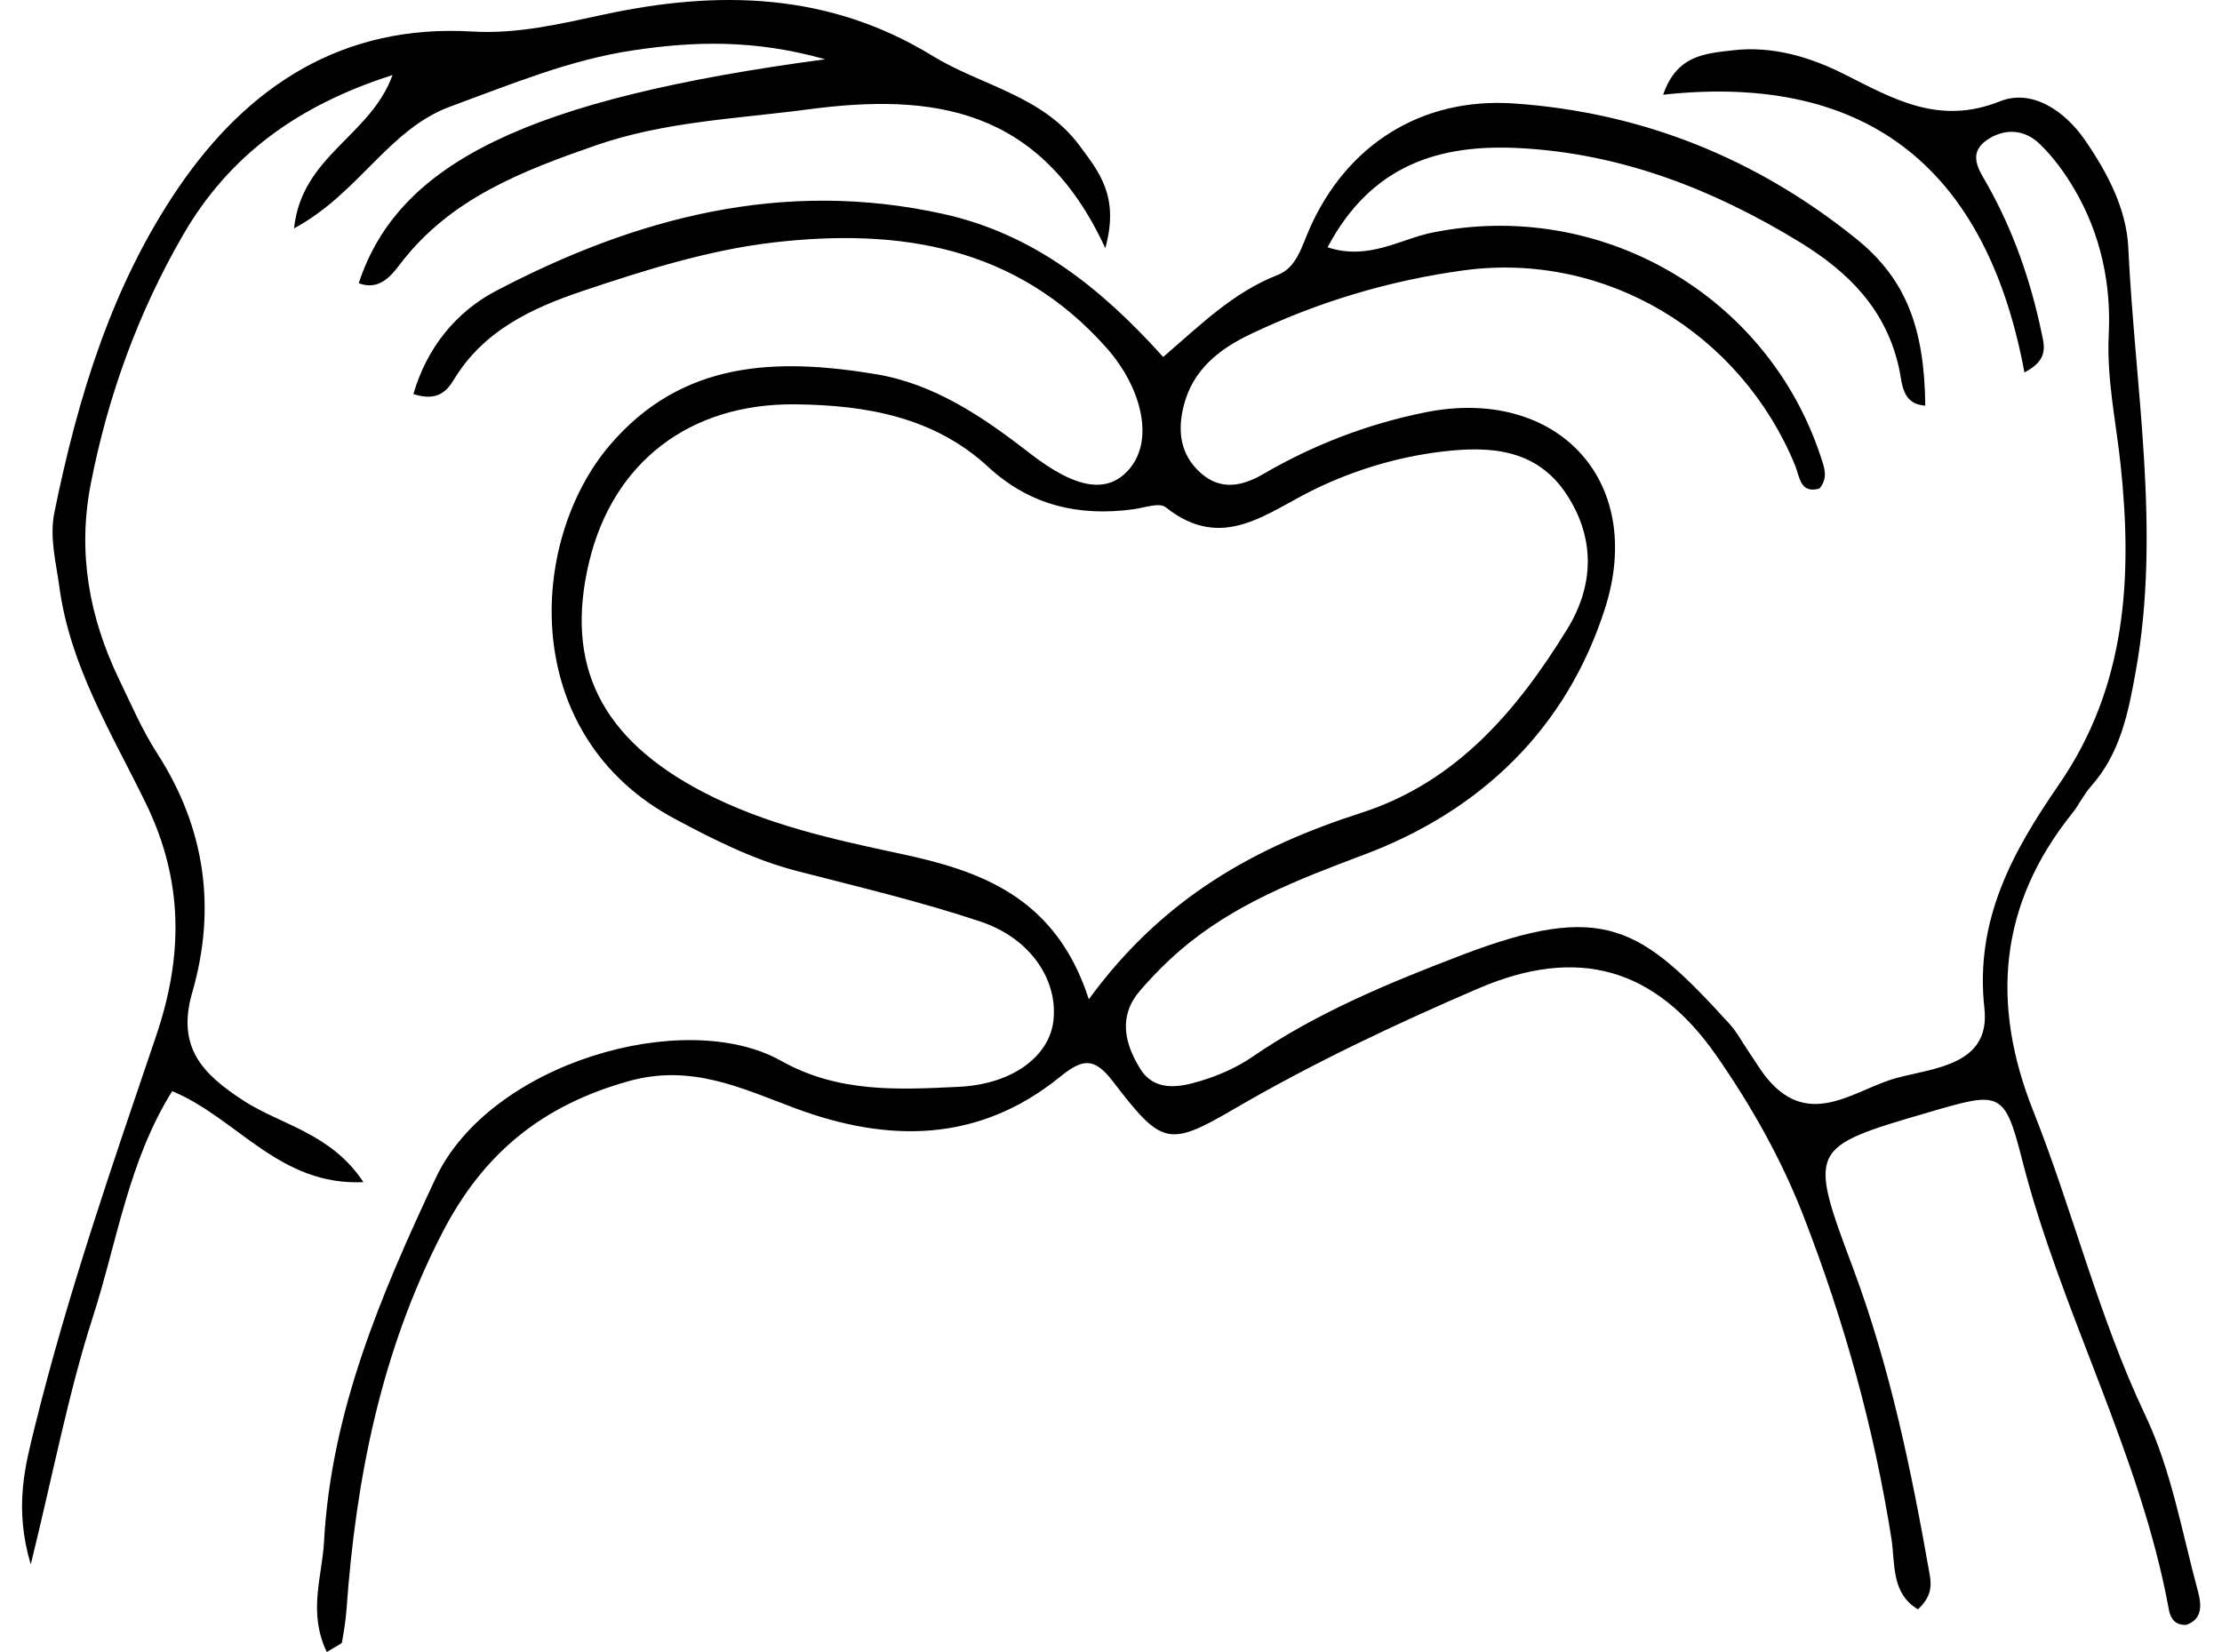
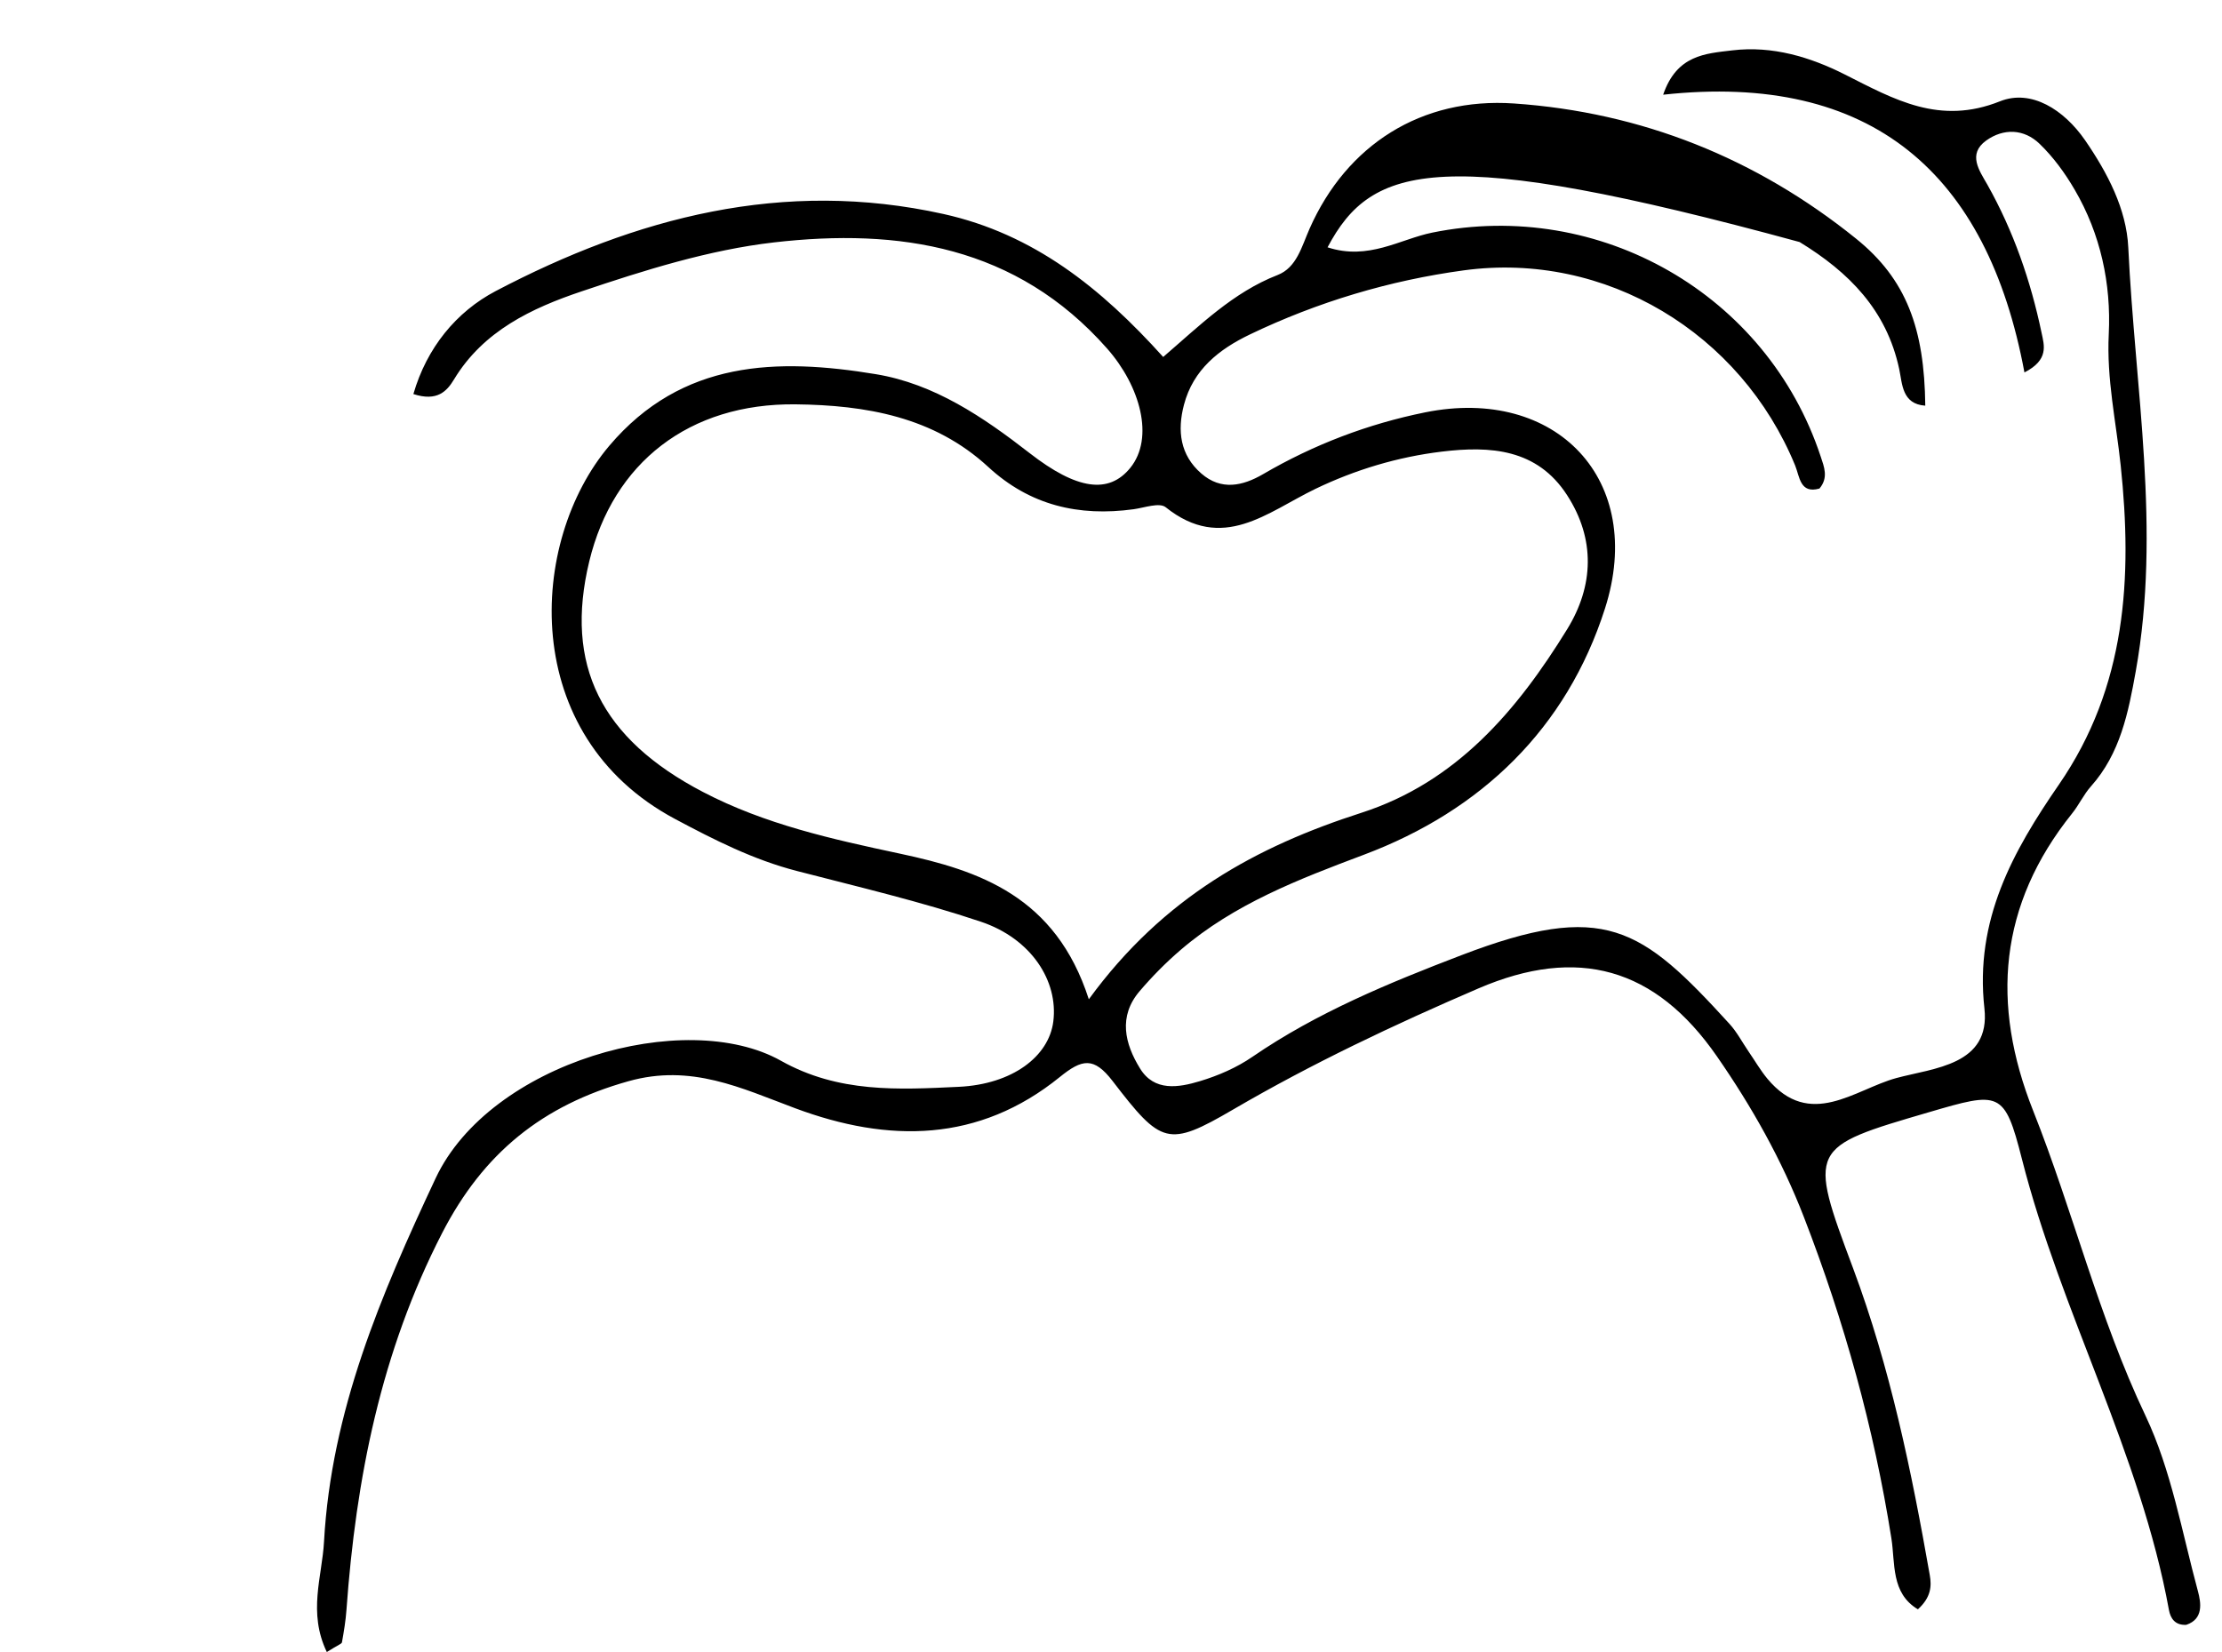
<svg xmlns="http://www.w3.org/2000/svg" width="78" height="58" viewBox="0 0 78 58" fill="none">
-   <path d="M11.471 58C10.803 56.604 11.307 55.358 11.374 54.129C11.628 49.545 13.363 45.481 15.293 41.366C17.2 37.308 24.048 35.352 27.415 37.243C29.436 38.378 31.532 38.258 33.651 38.158C35.538 38.07 36.821 37.091 36.975 35.862C37.153 34.443 36.205 32.956 34.43 32.36C32.316 31.651 30.135 31.14 27.975 30.58C26.453 30.187 25.08 29.492 23.701 28.756C18.182 25.815 18.544 19.008 21.389 15.65C23.94 12.639 27.284 12.565 30.745 13.137C32.8 13.477 34.514 14.642 36.144 15.909C37.806 17.202 38.925 17.354 39.678 16.425C40.526 15.375 40.033 13.562 38.861 12.234C35.678 8.63 31.549 8.008 27.173 8.51C24.882 8.774 22.614 9.489 20.412 10.231C18.678 10.815 16.969 11.612 15.937 13.322C15.689 13.732 15.351 14.108 14.511 13.835C14.981 12.21 16.016 10.947 17.401 10.219C22.328 7.633 27.497 6.266 33.118 7.513C36.284 8.216 38.648 10.108 40.832 12.533C42.121 11.425 43.287 10.263 44.847 9.656C45.52 9.395 45.692 8.659 45.972 8.026C47.275 5.081 49.899 3.41 53.147 3.633C57.622 3.941 61.651 5.554 65.153 8.378C66.923 9.803 67.555 11.539 67.584 14.243C66.765 14.187 66.78 13.48 66.669 12.958C66.226 10.885 64.905 9.557 63.173 8.498C60.135 6.642 56.896 5.383 53.322 5.199C50.561 5.058 48.15 5.762 46.602 8.683C48.039 9.155 49.147 8.395 50.281 8.166C56.156 6.976 62.031 10.334 63.911 16.023C64.031 16.387 64.194 16.765 63.87 17.152C63.185 17.348 63.176 16.735 63.016 16.343C61.109 11.697 56.366 8.815 51.383 9.492C48.791 9.844 46.261 10.598 43.879 11.741C42.797 12.26 41.885 12.973 41.561 14.213C41.322 15.123 41.424 15.976 42.17 16.624C42.867 17.231 43.622 17.064 44.337 16.648C46.118 15.609 48.016 14.885 50.031 14.477C54.625 13.551 57.786 16.847 56.34 21.366C54.995 25.569 52.004 28.46 47.873 30.011C45.587 30.871 43.328 31.736 41.447 33.349C40.931 33.791 40.447 34.281 40.007 34.797C39.246 35.686 39.485 36.648 40.019 37.513C40.52 38.331 41.374 38.184 42.121 37.959C42.765 37.765 43.412 37.484 43.963 37.105C46.232 35.548 48.765 34.507 51.293 33.539C56.322 31.613 57.608 32.545 60.713 35.95C60.972 36.234 61.156 36.589 61.377 36.912C61.599 37.234 61.794 37.575 62.042 37.874C63.541 39.668 65.106 38.249 66.567 37.85C67.876 37.495 69.882 37.401 69.66 35.404C69.313 32.296 70.663 29.885 72.272 27.551C74.646 24.108 74.858 20.275 74.444 16.343C74.281 14.803 73.946 13.31 74.025 11.727C74.112 9.964 73.739 8.216 72.826 6.656C72.488 6.076 72.077 5.512 71.596 5.049C71.054 4.524 70.334 4.495 69.721 4.935C69.06 5.413 69.485 5.993 69.762 6.48C70.681 8.114 71.284 9.859 71.666 11.683C71.759 12.126 71.931 12.633 71.065 13.076C69.765 6.084 65.704 2.527 58.383 3.325C58.861 1.926 59.864 1.882 60.812 1.768C62.217 1.6 63.544 2.002 64.754 2.612C66.497 3.492 68.083 4.407 70.208 3.556C71.305 3.119 72.453 3.853 73.191 4.92C73.981 6.067 74.646 7.339 74.71 8.686C74.943 13.642 75.867 18.598 74.972 23.571C74.713 25.014 74.43 26.454 73.401 27.607C73.144 27.894 72.978 28.264 72.733 28.566C70.168 31.768 69.879 35.243 71.372 39C72.774 42.531 73.669 46.24 75.313 49.701C76.22 51.613 76.593 53.789 77.153 55.859C77.267 56.279 77.354 56.845 76.745 57.047C76.345 57.068 76.191 56.812 76.138 56.528C75.132 51.015 72.348 46.088 70.975 40.686C70.363 38.281 70.197 38.322 67.71 39.05C63.491 40.284 63.465 40.293 65.051 44.531C66.354 48.02 67.1 51.648 67.742 55.302C67.809 55.683 67.791 56.079 67.325 56.502C66.374 55.935 66.532 54.883 66.395 54.015C65.783 50.138 64.739 46.39 63.325 42.736C62.544 40.715 61.494 38.853 60.27 37.088C58.106 33.965 55.377 33.208 51.902 34.701C48.958 35.968 46.068 37.331 43.29 38.953C40.995 40.293 40.768 40.182 39.057 37.956C38.395 37.094 37.984 37.182 37.205 37.812C34.36 40.117 31.191 40.132 27.911 38.909C26.025 38.205 24.261 37.34 22.057 37.962C19.039 38.809 16.969 40.481 15.523 43.287C13.372 47.466 12.494 51.909 12.162 56.522C12.135 56.903 12.071 57.285 12.004 57.66C11.993 57.719 11.864 57.754 11.485 57.994L11.471 58ZM38.223 35.082C40.85 31.481 44.121 29.718 47.791 28.536C51.121 27.463 53.255 24.95 55.016 22.087C55.949 20.568 56.007 18.926 55.01 17.384C53.958 15.756 52.316 15.65 50.614 15.856C49.062 16.043 47.573 16.492 46.17 17.167C44.482 17.982 42.92 19.407 40.92 17.809C40.701 17.633 40.173 17.826 39.794 17.879C37.873 18.143 36.153 17.744 34.692 16.395C32.777 14.627 30.38 14.225 27.934 14.196C24.188 14.152 21.523 16.249 20.686 19.706C19.806 23.346 21.089 25.935 24.683 27.809C26.858 28.944 29.211 29.463 31.587 29.97C34.386 30.566 37.054 31.469 38.22 35.079L38.223 35.082Z" fill="black" />
-   <path d="M12.762 41.504C9.803 41.642 8.348 39.272 6.045 38.31C4.511 40.759 4.112 43.592 3.263 46.228C2.406 48.888 1.884 51.656 1.08 54.926C0.488 52.938 0.876 51.489 1.225 50.079C2.374 45.43 3.94 40.908 5.476 36.383C6.435 33.559 6.45 30.929 5.109 28.181C3.919 25.744 2.456 23.383 2.083 20.6C1.966 19.729 1.73 18.87 1.911 17.984C2.736 13.937 3.934 9.996 6.275 6.574C8.715 2.999 12.045 0.837 16.578 1.107C18.15 1.201 19.669 0.84 21.19 0.512C25.202 -0.353 29.085 -0.277 32.733 1.961C34.45 3.013 36.581 3.342 37.896 5.113C38.587 6.046 39.301 6.896 38.8 8.714C36.52 3.758 32.724 3.263 28.368 3.84C25.867 4.172 23.339 4.263 20.922 5.101C18.336 6.002 15.803 6.964 14.048 9.269C13.727 9.691 13.304 10.216 12.593 9.943C13.986 5.703 18.546 3.474 28.966 2.081C26.459 1.374 24.33 1.45 22.208 1.77C19.986 2.104 17.928 2.964 15.823 3.735C13.625 4.541 12.631 6.767 10.322 8.019C10.59 5.462 13.004 4.785 13.779 2.635C10.444 3.7 8.03 5.468 6.418 8.263C4.846 10.984 3.782 13.917 3.182 17.011C2.718 19.404 3.132 21.676 4.179 23.849C4.602 24.726 4.989 25.63 5.514 26.445C7.208 29.07 7.602 31.899 6.747 34.85C6.193 36.77 7.109 37.709 8.546 38.642C9.876 39.504 11.622 39.782 12.759 41.507L12.762 41.504Z" fill="black" />
+   <path d="M11.471 58C10.803 56.604 11.307 55.358 11.374 54.129C11.628 49.545 13.363 45.481 15.293 41.366C17.2 37.308 24.048 35.352 27.415 37.243C29.436 38.378 31.532 38.258 33.651 38.158C35.538 38.07 36.821 37.091 36.975 35.862C37.153 34.443 36.205 32.956 34.43 32.36C32.316 31.651 30.135 31.14 27.975 30.58C26.453 30.187 25.08 29.492 23.701 28.756C18.182 25.815 18.544 19.008 21.389 15.65C23.94 12.639 27.284 12.565 30.745 13.137C32.8 13.477 34.514 14.642 36.144 15.909C37.806 17.202 38.925 17.354 39.678 16.425C40.526 15.375 40.033 13.562 38.861 12.234C35.678 8.63 31.549 8.008 27.173 8.51C24.882 8.774 22.614 9.489 20.412 10.231C18.678 10.815 16.969 11.612 15.937 13.322C15.689 13.732 15.351 14.108 14.511 13.835C14.981 12.21 16.016 10.947 17.401 10.219C22.328 7.633 27.497 6.266 33.118 7.513C36.284 8.216 38.648 10.108 40.832 12.533C42.121 11.425 43.287 10.263 44.847 9.656C45.52 9.395 45.692 8.659 45.972 8.026C47.275 5.081 49.899 3.41 53.147 3.633C57.622 3.941 61.651 5.554 65.153 8.378C66.923 9.803 67.555 11.539 67.584 14.243C66.765 14.187 66.78 13.48 66.669 12.958C66.226 10.885 64.905 9.557 63.173 8.498C50.561 5.058 48.15 5.762 46.602 8.683C48.039 9.155 49.147 8.395 50.281 8.166C56.156 6.976 62.031 10.334 63.911 16.023C64.031 16.387 64.194 16.765 63.87 17.152C63.185 17.348 63.176 16.735 63.016 16.343C61.109 11.697 56.366 8.815 51.383 9.492C48.791 9.844 46.261 10.598 43.879 11.741C42.797 12.26 41.885 12.973 41.561 14.213C41.322 15.123 41.424 15.976 42.17 16.624C42.867 17.231 43.622 17.064 44.337 16.648C46.118 15.609 48.016 14.885 50.031 14.477C54.625 13.551 57.786 16.847 56.34 21.366C54.995 25.569 52.004 28.46 47.873 30.011C45.587 30.871 43.328 31.736 41.447 33.349C40.931 33.791 40.447 34.281 40.007 34.797C39.246 35.686 39.485 36.648 40.019 37.513C40.52 38.331 41.374 38.184 42.121 37.959C42.765 37.765 43.412 37.484 43.963 37.105C46.232 35.548 48.765 34.507 51.293 33.539C56.322 31.613 57.608 32.545 60.713 35.95C60.972 36.234 61.156 36.589 61.377 36.912C61.599 37.234 61.794 37.575 62.042 37.874C63.541 39.668 65.106 38.249 66.567 37.85C67.876 37.495 69.882 37.401 69.66 35.404C69.313 32.296 70.663 29.885 72.272 27.551C74.646 24.108 74.858 20.275 74.444 16.343C74.281 14.803 73.946 13.31 74.025 11.727C74.112 9.964 73.739 8.216 72.826 6.656C72.488 6.076 72.077 5.512 71.596 5.049C71.054 4.524 70.334 4.495 69.721 4.935C69.06 5.413 69.485 5.993 69.762 6.48C70.681 8.114 71.284 9.859 71.666 11.683C71.759 12.126 71.931 12.633 71.065 13.076C69.765 6.084 65.704 2.527 58.383 3.325C58.861 1.926 59.864 1.882 60.812 1.768C62.217 1.6 63.544 2.002 64.754 2.612C66.497 3.492 68.083 4.407 70.208 3.556C71.305 3.119 72.453 3.853 73.191 4.92C73.981 6.067 74.646 7.339 74.71 8.686C74.943 13.642 75.867 18.598 74.972 23.571C74.713 25.014 74.43 26.454 73.401 27.607C73.144 27.894 72.978 28.264 72.733 28.566C70.168 31.768 69.879 35.243 71.372 39C72.774 42.531 73.669 46.24 75.313 49.701C76.22 51.613 76.593 53.789 77.153 55.859C77.267 56.279 77.354 56.845 76.745 57.047C76.345 57.068 76.191 56.812 76.138 56.528C75.132 51.015 72.348 46.088 70.975 40.686C70.363 38.281 70.197 38.322 67.71 39.05C63.491 40.284 63.465 40.293 65.051 44.531C66.354 48.02 67.1 51.648 67.742 55.302C67.809 55.683 67.791 56.079 67.325 56.502C66.374 55.935 66.532 54.883 66.395 54.015C65.783 50.138 64.739 46.39 63.325 42.736C62.544 40.715 61.494 38.853 60.27 37.088C58.106 33.965 55.377 33.208 51.902 34.701C48.958 35.968 46.068 37.331 43.29 38.953C40.995 40.293 40.768 40.182 39.057 37.956C38.395 37.094 37.984 37.182 37.205 37.812C34.36 40.117 31.191 40.132 27.911 38.909C26.025 38.205 24.261 37.34 22.057 37.962C19.039 38.809 16.969 40.481 15.523 43.287C13.372 47.466 12.494 51.909 12.162 56.522C12.135 56.903 12.071 57.285 12.004 57.66C11.993 57.719 11.864 57.754 11.485 57.994L11.471 58ZM38.223 35.082C40.85 31.481 44.121 29.718 47.791 28.536C51.121 27.463 53.255 24.95 55.016 22.087C55.949 20.568 56.007 18.926 55.01 17.384C53.958 15.756 52.316 15.65 50.614 15.856C49.062 16.043 47.573 16.492 46.17 17.167C44.482 17.982 42.92 19.407 40.92 17.809C40.701 17.633 40.173 17.826 39.794 17.879C37.873 18.143 36.153 17.744 34.692 16.395C32.777 14.627 30.38 14.225 27.934 14.196C24.188 14.152 21.523 16.249 20.686 19.706C19.806 23.346 21.089 25.935 24.683 27.809C26.858 28.944 29.211 29.463 31.587 29.97C34.386 30.566 37.054 31.469 38.22 35.079L38.223 35.082Z" fill="black" />
</svg>